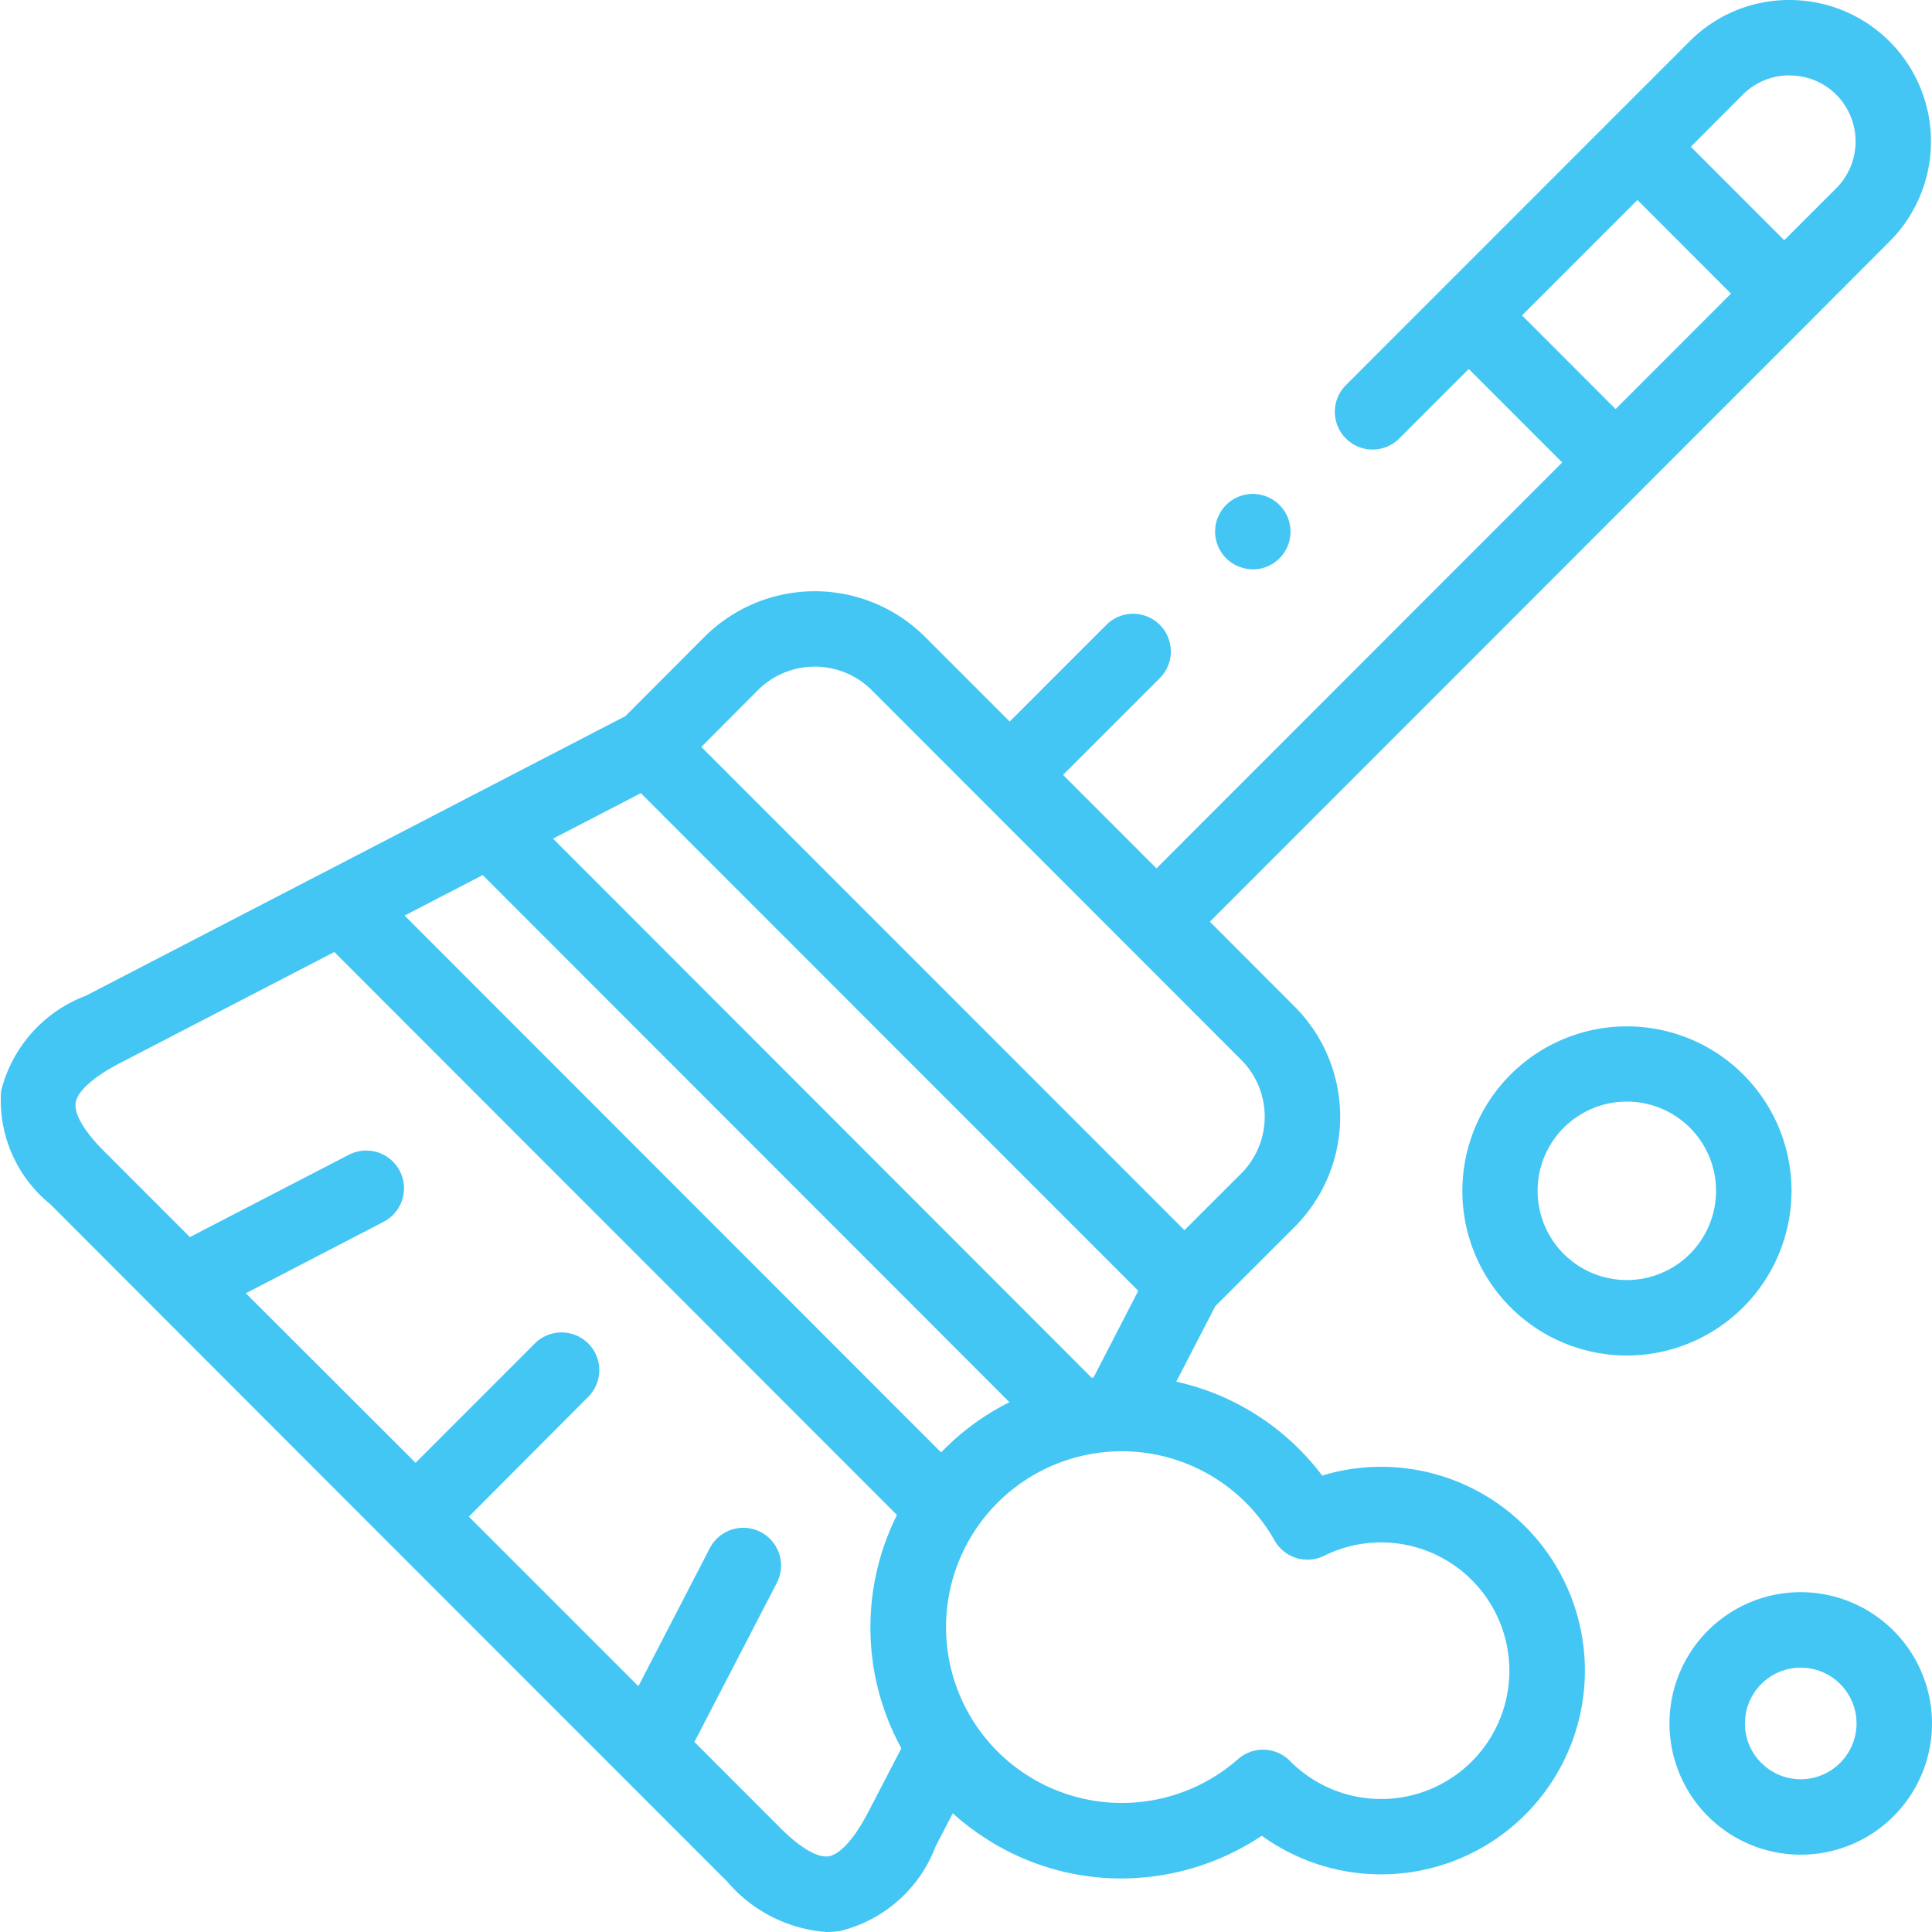
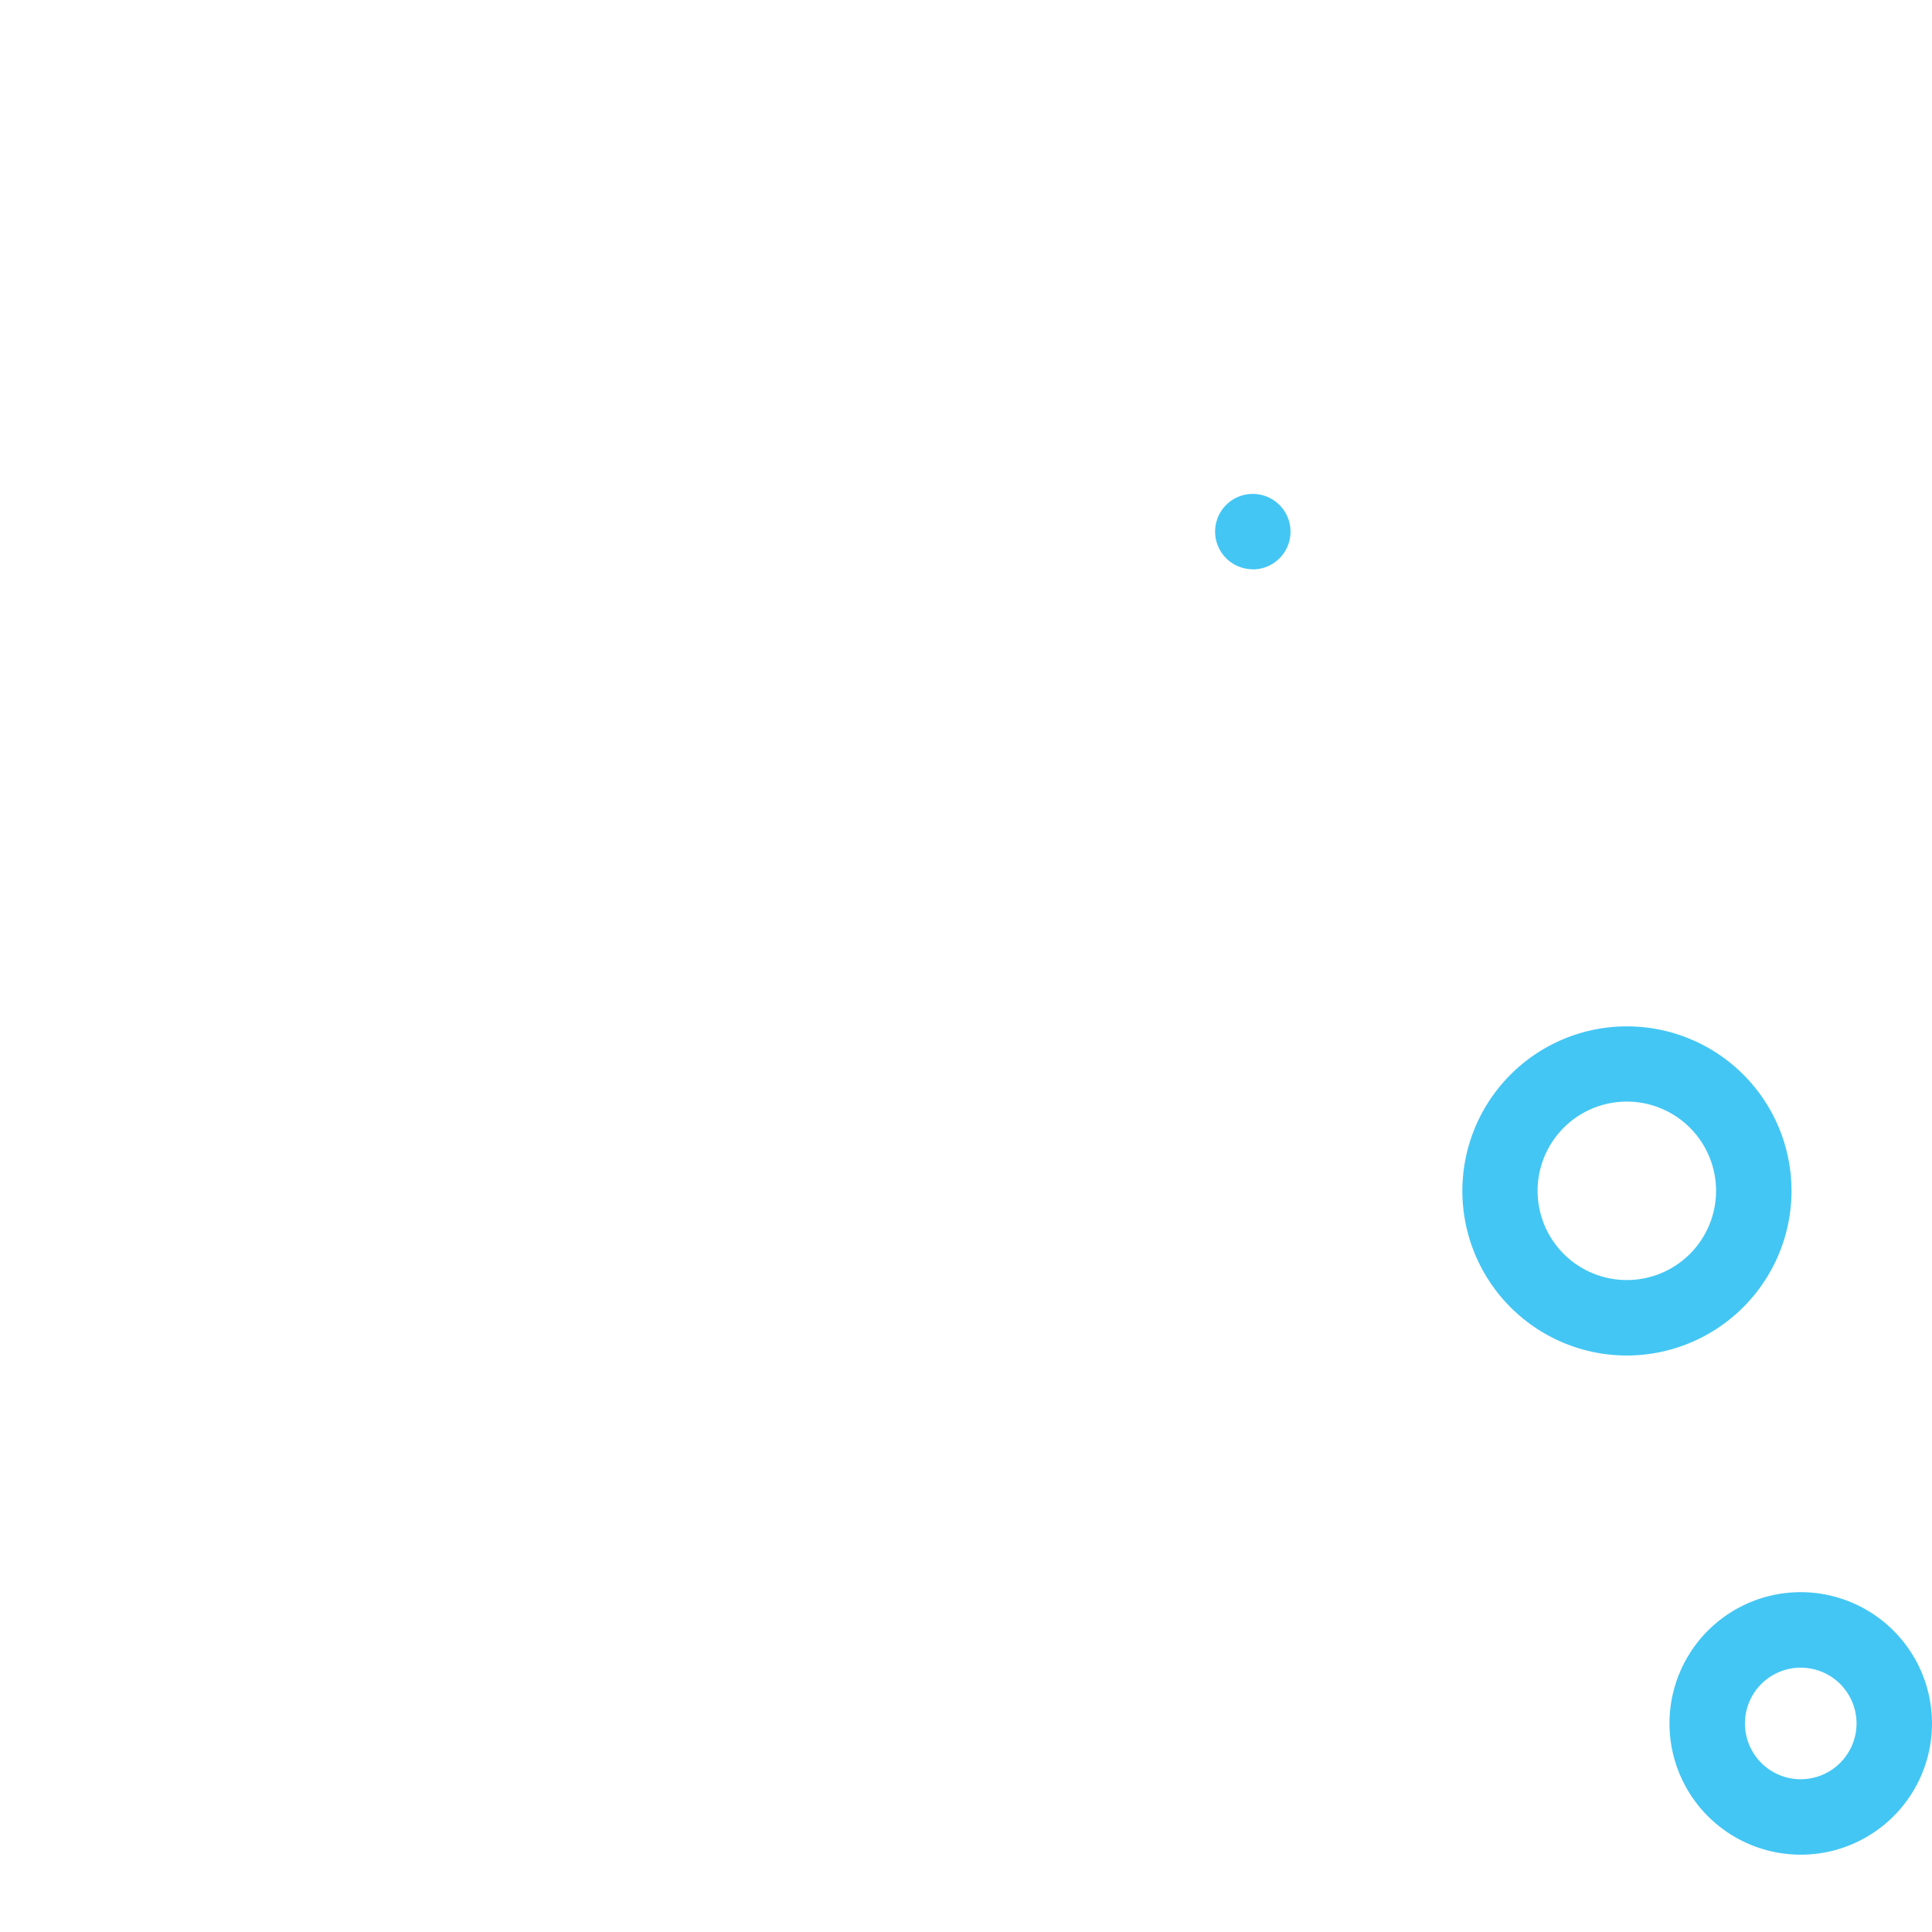
<svg xmlns="http://www.w3.org/2000/svg" width="49" height="49" viewBox="0 0 49 49">
  <g id="_004-broom" data-name="004-broom" transform="translate(0.002)">
-     <path id="Path_39" data-name="Path 39" d="M33.985,37.308q-.23.048-.454.116a6.35,6.35,0,0,0-3.7-2.382l.989-1.914,2.013-2.011a3.957,3.957,0,0,0,0-5.588l-2.15-2.152L41.621,12.433l.028-.026.026-.029,4.252-4.254h0l1.995-2A3.588,3.588,0,0,0,45.384,0h0a3.557,3.557,0,0,0-2.535,1.05l-2,2h0L36.6,7.3l-.028.025-.026.029L34.133,9.768a.957.957,0,1,0,1.354,1.353l1.762-1.763,2.37,2.371L29.329,22.024l-2.37-2.371L29.413,17.2a.957.957,0,1,0-1.354-1.353L25.606,18.3l-2.15-2.151a3.959,3.959,0,0,0-5.587,0l-2.01,2.014-3.876,2.008-.012.006L8.24,22.112l-.049.025L2.168,25.258A3.471,3.471,0,0,0,.025,27.677a3.392,3.392,0,0,0,1.252,2.867L3.928,33.2l.031.031,5.9,5.905,5.884,5.886c.015.016.03.031.046.046l2.654,2.655A3.663,3.663,0,0,0,20.953,49a2.322,2.322,0,0,0,.356-.027,3.47,3.47,0,0,0,2.418-2.144l.435-.84a6.458,6.458,0,0,0,.778.6,6.322,6.322,0,0,0,3.49,1.053A6.434,6.434,0,0,0,32,46.559a5.168,5.168,0,1,0,1.985-9.251Zm11.4-35.394h0a1.663,1.663,0,0,1,1.185.488,1.68,1.68,0,0,1,0,2.372L45.251,6.093l-2.37-2.371L44.2,2.4a1.657,1.657,0,0,1,1.181-.488ZM38.6,8l2.927-2.928L43.9,7.447l-2.927,2.928ZM23.867,36.837,10.259,23.221l1.982-1.027L25.6,35.563A6.339,6.339,0,0,0,23.867,36.837ZM16.251,20.116,28.867,32.738l-1.135,2.2-.047.005L14.024,21.27ZM19.224,17.5a2.045,2.045,0,0,1,2.879,0l9.376,9.381a2.041,2.041,0,0,1,0,2.881L30.038,31.2,17.785,18.944Zm2.8,28.448c-.348.674-.717,1.086-1.012,1.132-.278.044-.722-.218-1.219-.715l-2.183-2.184,2.09-4.035a.957.957,0,0,0-1.7-.88l-1.811,3.5-4.3-4.3,3.029-3.04a.957.957,0,1,0-1.356-1.351L10.538,37.1,6.233,32.8l3.494-1.812a.957.957,0,0,0-.881-1.7L4.814,31.375,2.632,29.192c-.5-.5-.758-.943-.715-1.221.046-.3.458-.664,1.132-1.013l5.428-2.813L22.747,38.424a6.373,6.373,0,0,0,.112,5.917ZM37.745,44.16a3.253,3.253,0,0,1-5.033.5.957.957,0,0,0-1.317-.042A4.46,4.46,0,1,1,27.546,36.9h0a4.45,4.45,0,0,1,4.779,2.171.957.957,0,0,0,1.258.386,3.3,3.3,0,0,1,.789-.272,3.255,3.255,0,0,1,3.372,4.977Z" fill="#43c6f4" />
    <path id="Path_40" data-name="Path 40" d="M445.78,421.937a3.329,3.329,0,1,0,3.327,3.328A3.333,3.333,0,0,0,445.78,421.937Zm0,4.745a1.415,1.415,0,1,1,1.413-1.417A1.418,1.418,0,0,1,445.78,426.682Z" transform="translate(-400.109 -381.556)" fill="#43c6f4" />
    <path id="Path_41" data-name="Path 41" d="M395.895,276.11a4.174,4.174,0,1,0-4.175,4.177A4.181,4.181,0,0,0,395.895,276.11Zm-4.175,2.263a2.263,2.263,0,1,1,2.261-2.263A2.263,2.263,0,0,1,391.72,278.373Z" transform="translate(-350.46 -245.908)" fill="#43c6f4" />
    <path id="Path_42" data-name="Path 42" d="M322.955,132.8a.957.957,0,1,0-.675-1.635l0,0a.956.956,0,0,0,.677,1.632Z" transform="translate(-291.184 -118.359)" fill="#43c6f4" />
  </g>
</svg>